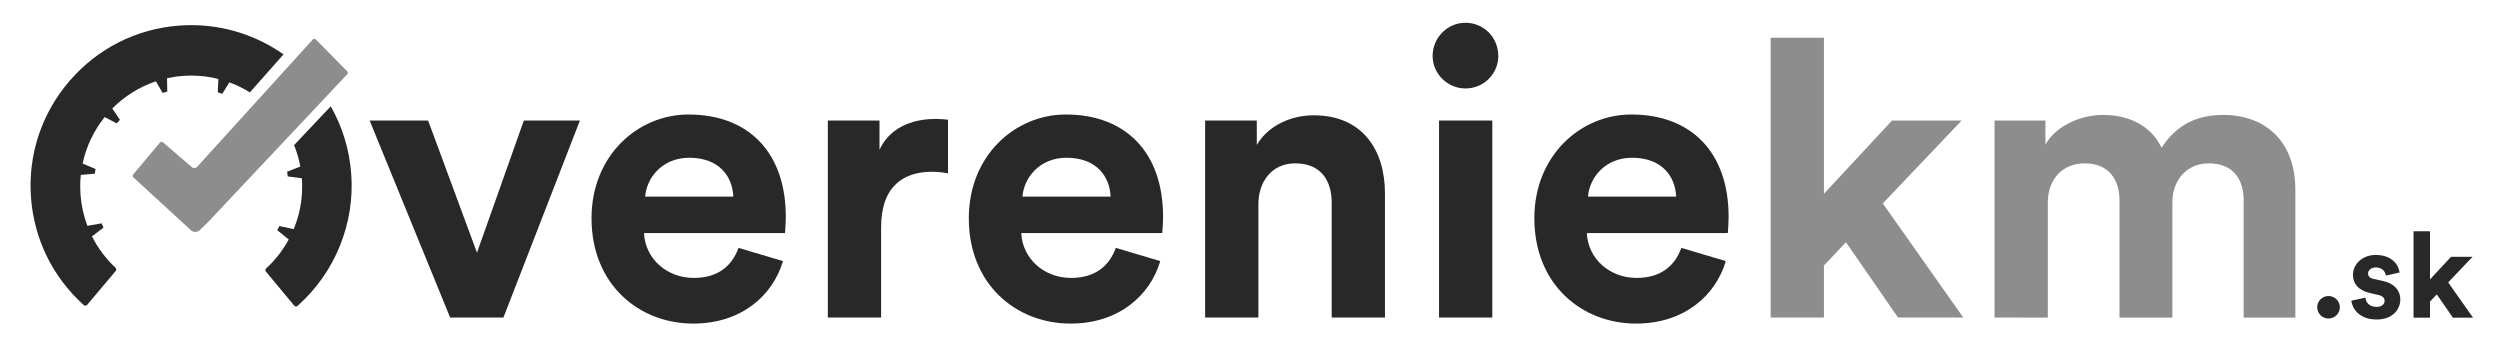
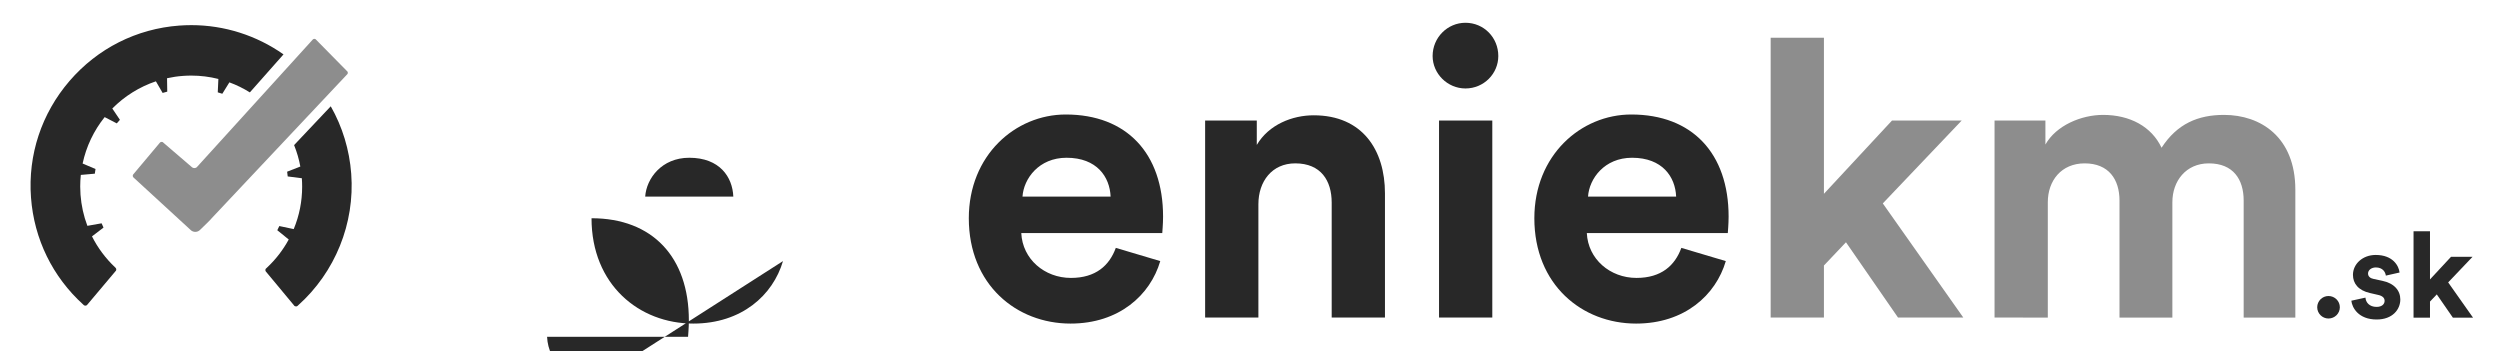
<svg xmlns="http://www.w3.org/2000/svg" version="1.1" id="Layer_1" x="0px" y="0px" width="1393.969px" height="195.809px" viewBox="0 0 1393.969 195.809" enable-background="new 0 0 1393.969 195.809" xml:space="preserve">
-   <path fill="#282828" d="M280.697,177.072h-29.701l-44.891-109.88h32.604l27.247,73.7l26.132-73.7h31.267L280.697,177.072z" />
-   <path fill="#282828" d="M436.582,145.583c-5.586,18.98-23.007,34.84-50.027,34.84c-30.152,0-56.729-21.664-56.729-58.736  c0-35.064,25.906-57.844,54.049-57.844c33.946,0,54.271,21.661,54.271,56.949c0,4.245-0.447,8.71-0.447,9.158h-78.614  c0.67,14.516,12.955,25.014,27.695,25.014c13.848,0,21.439-6.926,25.013-16.751L436.582,145.583z M408.889,109.625  c-0.448-10.943-7.593-21.664-24.569-21.664c-15.407,0-23.896,11.613-24.565,21.664H408.889z" />
-   <path fill="#282828" d="M528.589,96.672c-3.349-0.67-6.25-0.894-8.932-0.894c-15.187,0-28.364,7.371-28.364,31.042v50.251h-29.704  V67.192h28.812v16.302c6.7-14.517,21.887-17.196,31.268-17.196c2.454,0,4.689,0.225,6.921,0.447V96.672z" />
+   <path fill="#282828" d="M436.582,145.583c-5.586,18.98-23.007,34.84-50.027,34.84c-30.152,0-56.729-21.664-56.729-58.736  c33.946,0,54.271,21.661,54.271,56.949c0,4.245-0.447,8.71-0.447,9.158h-78.614  c0.67,14.516,12.955,25.014,27.695,25.014c13.848,0,21.439-6.926,25.013-16.751L436.582,145.583z M408.889,109.625  c-0.448-10.943-7.593-21.664-24.569-21.664c-15.407,0-23.896,11.613-24.565,21.664H408.889z" />
  <path fill="#282828" d="M646.95,145.583c-5.58,18.98-23.001,34.84-50.025,34.84c-30.148,0-56.727-21.664-56.727-58.736  c0-35.064,25.907-57.844,54.046-57.844c33.947,0,54.271,21.661,54.271,56.949c0,4.245-0.447,8.71-0.447,9.158h-78.613  c0.67,14.516,12.951,25.014,27.691,25.014c13.846,0,21.441-6.926,25.015-16.751L646.95,145.583z M619.26,109.625  c-0.448-10.943-7.597-21.664-24.567-21.664c-15.41,0-23.896,11.613-24.565,21.664H619.26z" />
  <path fill="#282828" d="M701.664,177.072h-29.701V67.192h28.807v13.621c6.7-11.388,19.879-16.525,31.715-16.525  c27.247,0,39.755,19.431,39.755,43.553v69.231h-29.704v-64.097c0-12.284-6.029-21.887-20.323-21.887  c-12.953,0-20.546,10.051-20.546,22.779v63.204H701.664z" />
  <path fill="#282828" d="M817.121,12.698c10.275,0,18.316,8.261,18.316,18.536c0,9.826-8.041,18.092-18.316,18.092  c-10.051,0-18.312-8.267-18.312-18.092C798.811,20.959,807.071,12.698,817.121,12.698z M802.384,177.072V67.192h29.704v109.88  H802.384L802.384,177.072z" />
  <path fill="#282828" d="M962.285,145.583c-5.58,18.98-23.001,34.84-50.024,34.84c-30.149,0-56.728-21.664-56.728-58.736  c0-35.064,25.907-57.844,54.047-57.844c33.947,0,54.271,21.661,54.271,56.949c0,4.245-0.447,8.71-0.447,9.158h-78.613  c0.672,14.516,12.951,25.014,27.692,25.014c13.846,0,21.441-6.926,25.014-16.751L962.285,145.583z M934.595,109.625  c-0.447-10.943-7.597-21.664-24.566-21.664c-15.411,0-23.896,11.613-24.565,21.664H934.595z" />
  <path fill="#8D8D8D" d="M1049.828,113.42l44.892,63.651h-36.402l-29.034-41.984L1017,148.038v29.034h-29.702V21.053H1017v87.007  l37.968-40.868h38.858L1049.828,113.42z" />
  <path fill="#8D8D8D" d="M1112.134,177.072V67.192h28.364V80.59c6.029-10.718,20.099-16.526,32.156-16.526  c14.966,0,27.026,6.479,32.606,18.314c8.711-13.401,20.327-18.314,34.843-18.314c20.321,0,39.752,12.283,39.752,41.767v71.241  h-28.809v-65.214c0-11.836-5.81-20.769-19.43-20.769c-12.73,0-20.326,9.826-20.326,21.661v64.321h-29.479v-65.214  c0-11.836-6.028-20.769-19.43-20.769c-12.955,0-20.546,9.603-20.546,21.661v64.321H1112.134z" />
  <path fill="#282828" d="M1298.323,165.05c3.517,0,6.345,2.828,6.345,6.276c0,3.447-2.828,6.274-6.345,6.274  c-3.448,0-6.275-2.827-6.275-6.274C1292.048,167.878,1294.875,165.05,1298.323,165.05z" />
  <path fill="#282828" d="M1318.94,165.948c0.206,2.689,2.206,5.173,6.206,5.173c3.034,0,4.482-1.586,4.482-3.379  c0-1.518-1.035-2.759-3.654-3.312l-4.482-1.034c-6.551-1.448-9.517-5.378-9.517-10.136c0-6.069,5.379-11.102,12.688-11.102  c9.654,0,12.896,6.137,13.311,9.792l-7.654,1.725c-0.275-2-1.725-4.552-5.585-4.552c-2.414,0-4.346,1.447-4.346,3.379  c0,1.653,1.241,2.688,3.104,3.034l4.827,1.033c6.689,1.379,10.067,5.447,10.067,10.413c0,5.517-4.275,11.17-13.17,11.17  c-10.207,0-13.724-6.618-14.138-10.48L1318.94,165.948z" />
  <path fill="#282828" d="M1365.071,157.465l13.86,19.653h-11.239l-8.965-12.965l-3.793,3.999v8.966h-9.171v-48.174h9.171v26.864  l11.723-12.618h12L1365.071,157.465z" />
  <g>
    <g>
      <path fill="#282828" d="M158.081,30.322l-18.761,21.2c-3.6-2.26-7.439-4.14-11.42-5.6l-3.939,6.359    c-0.84-0.279-1.69-0.55-2.54-0.789l0.34-7.471c-4.92-1.24-9.99-1.87-15.07-1.87c-1.54,0-3.109,0.051-4.66,0.17    c-2.97,0.21-5.96,0.65-8.89,1.301l0.12,7.479c-0.86,0.21-1.72,0.46-2.58,0.72l-3.75-6.479c-9.13,3.06-17.53,8.31-24.31,15.16    l4.25,6.319c-0.601,0.65-1.19,1.311-1.75,1.98l-6.761-3.5c-6.05,7.53-10.3,16.47-12.29,25.88l7.19,3.061    c-0.15,0.88-0.28,1.75-0.39,2.6l-7.801,0.69c-0.229,2.119-0.34,4.289-0.34,6.449c0,1.49,0.061,3.011,0.17,4.62    c0.45,5.96,1.73,11.79,3.82,17.32l7.94-1.4c0.34,0.8,0.689,1.601,1.06,2.38l-6.42,4.9c3.19,6.38,7.63,12.32,12.89,17.27    c0,0.011,0.011,0.011,0.011,0.011l0.329,0.33c0.011,0.01,0.011,0.02,0.021,0.029c0,0.011,0.01,0.011,0.01,0.021    c0.17,0.229,0.271,0.53,0.271,0.82c0,0.229-0.061,0.439-0.16,0.63l-0.42,0.489l-15.45,18.341l-0.28,0.34    c-0.01,0.01-0.01,0.01-0.02,0.01c-0.04,0.04-0.09,0.08-0.141,0.11c-0.22,0.149-0.489,0.229-0.779,0.229    c-0.23,0-0.44-0.05-0.62-0.14c-0.04-0.021-0.08-0.04-0.11-0.061c-0.14-0.12-0.27-0.239-0.399-0.37    c-17.12-15.479-27.45-36.609-29.16-59.689c-1.771-23.8,5.859-46.9,21.489-65.04c15.631-18.14,37.341-29.101,61.15-30.87    c2.24-0.16,4.51-0.25,6.75-0.25C125.121,14.012,143.07,19.752,158.081,30.322z" />
      <path fill="#282828" d="M166.21,170.272c0,0.01,0,0.01-0.01,0.021c-0.141,0.13-0.29,0.27-0.45,0.39c-0.2,0.12-0.44,0.18-0.69,0.18    c-0.229,0-0.439-0.05-0.62-0.14c-0.04-0.02-0.08-0.04-0.109-0.06c-0.051-0.021-0.09-0.051-0.13-0.08    c0-0.011-0.011-0.011-0.011-0.011c-0.02-0.01-0.029-0.029-0.05-0.05l-0.33-0.399c0-0.011-0.01-0.011-0.01-0.021l-15.38-18.5    l-0.141-0.16c-0.02-0.01-0.029-0.029-0.029-0.04c-0.03-0.02-0.05-0.05-0.061-0.08c-0.01-0.02-0.029-0.05-0.04-0.069    c-0.109-0.2-0.17-0.42-0.17-0.66c0-0.25,0.07-0.5,0.19-0.71c0.22-0.2,0.439-0.4,0.649-0.601c4.881-4.56,8.98-9.85,12.181-15.739    l-6.38-5.17c0.399-0.78,0.779-1.561,1.13-2.33l8.029,1.7c3.12-7.511,4.7-15.471,4.7-23.641c0-1.62-0.06-3.17-0.17-4.72l-7.88-1    c-0.09-0.89-0.189-1.771-0.32-2.65l7.36-2.87c-0.75-4.08-1.92-8.1-3.479-11.96l20.439-21.63c6.49,11.4,10.42,24.19,11.42,37.65    C197.911,124.572,186.851,151.852,166.21,170.272z" />
    </g>
  </g>
  <path fill="#8D8D8D" d="M193.94,40.592c0,0.25-0.069,0.479-0.199,0.67c0,0.01-0.011,0.01-0.011,0.02l-0.279,0.29l-75.391,80.091  c-0.33,0.54-3.96,4.069-6.55,6.55c-0.67,0.67-1.6,1.08-2.62,1.08c-0.89,0-1.72-0.32-2.36-0.84c-0.09-0.091-0.189-0.171-0.279-0.261  l-31.71-29.13c-0.08-0.06-0.15-0.13-0.21-0.2c0-0.01,0-0.01,0-0.02c-0.19-0.23-0.301-0.51-0.301-0.81c0-0.28,0.08-0.53,0.221-0.74  c0.06-0.08,0.12-0.15,0.189-0.23l0.011-0.01l14.59-17.37c0.06-0.07,0.12-0.14,0.189-0.22c0.23-0.21,0.55-0.351,0.9-0.351  c0.27,0,0.52,0.08,0.729,0.21c0,0.011,0.011,0.011,0.011,0.011l0.3,0.3l15.96,13.689c0.35,0.25,0.78,0.41,1.25,0.41  c0.51,0,0.97-0.18,1.33-0.47l0.399-0.45l64.131-70.59c0,0,0.01,0,0.01-0.01l0.21-0.23c0.22-0.189,0.51-0.31,0.819-0.31  c0.261,0,0.49,0.08,0.69,0.21c0.021,0.01,0.03,0.02,0.05,0.04l0.25,0.26c0.021,0.01,0.021,0.021,0.03,0.03l17.1,17.359  c0.021,0.011,0.03,0.021,0.051,0.04l0.25,0.261c0.02,0.01,0.02,0.02,0.029,0.029C193.86,40.102,193.94,40.342,193.94,40.592z" />
  <line fill="none" x1="74.438" y1="97.064" x2="74.251" y2="97.288" />
</svg>